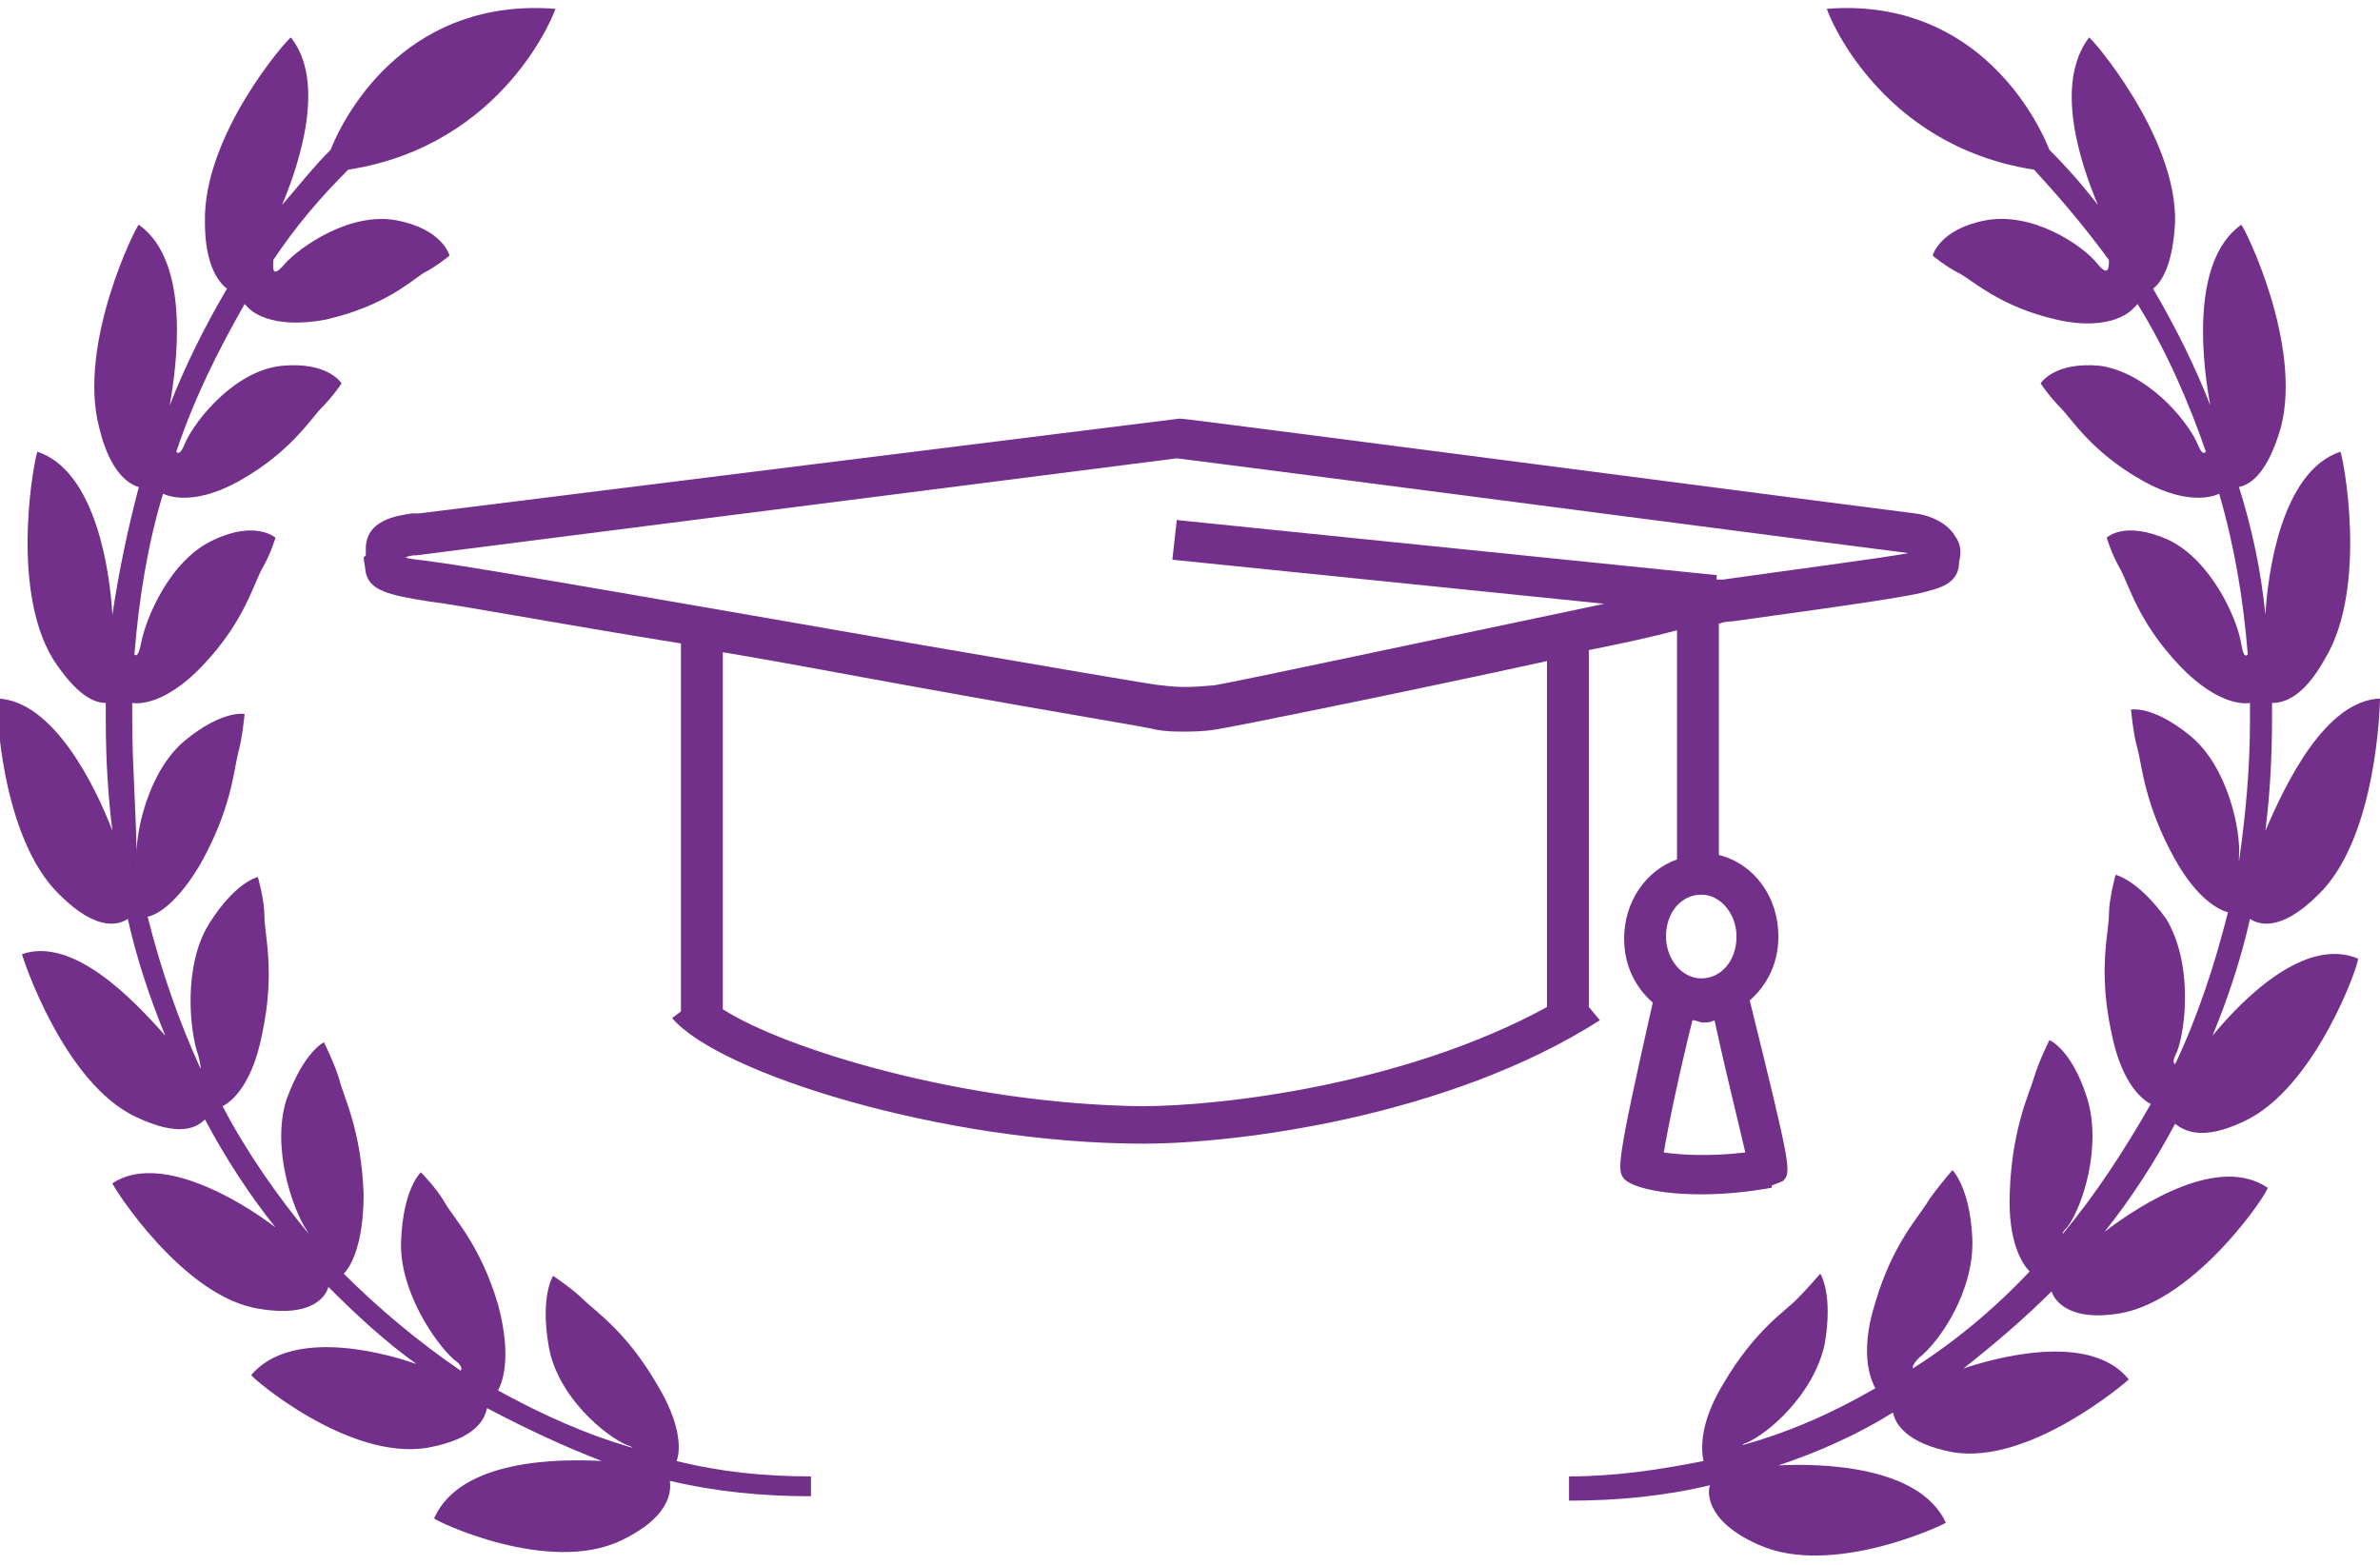
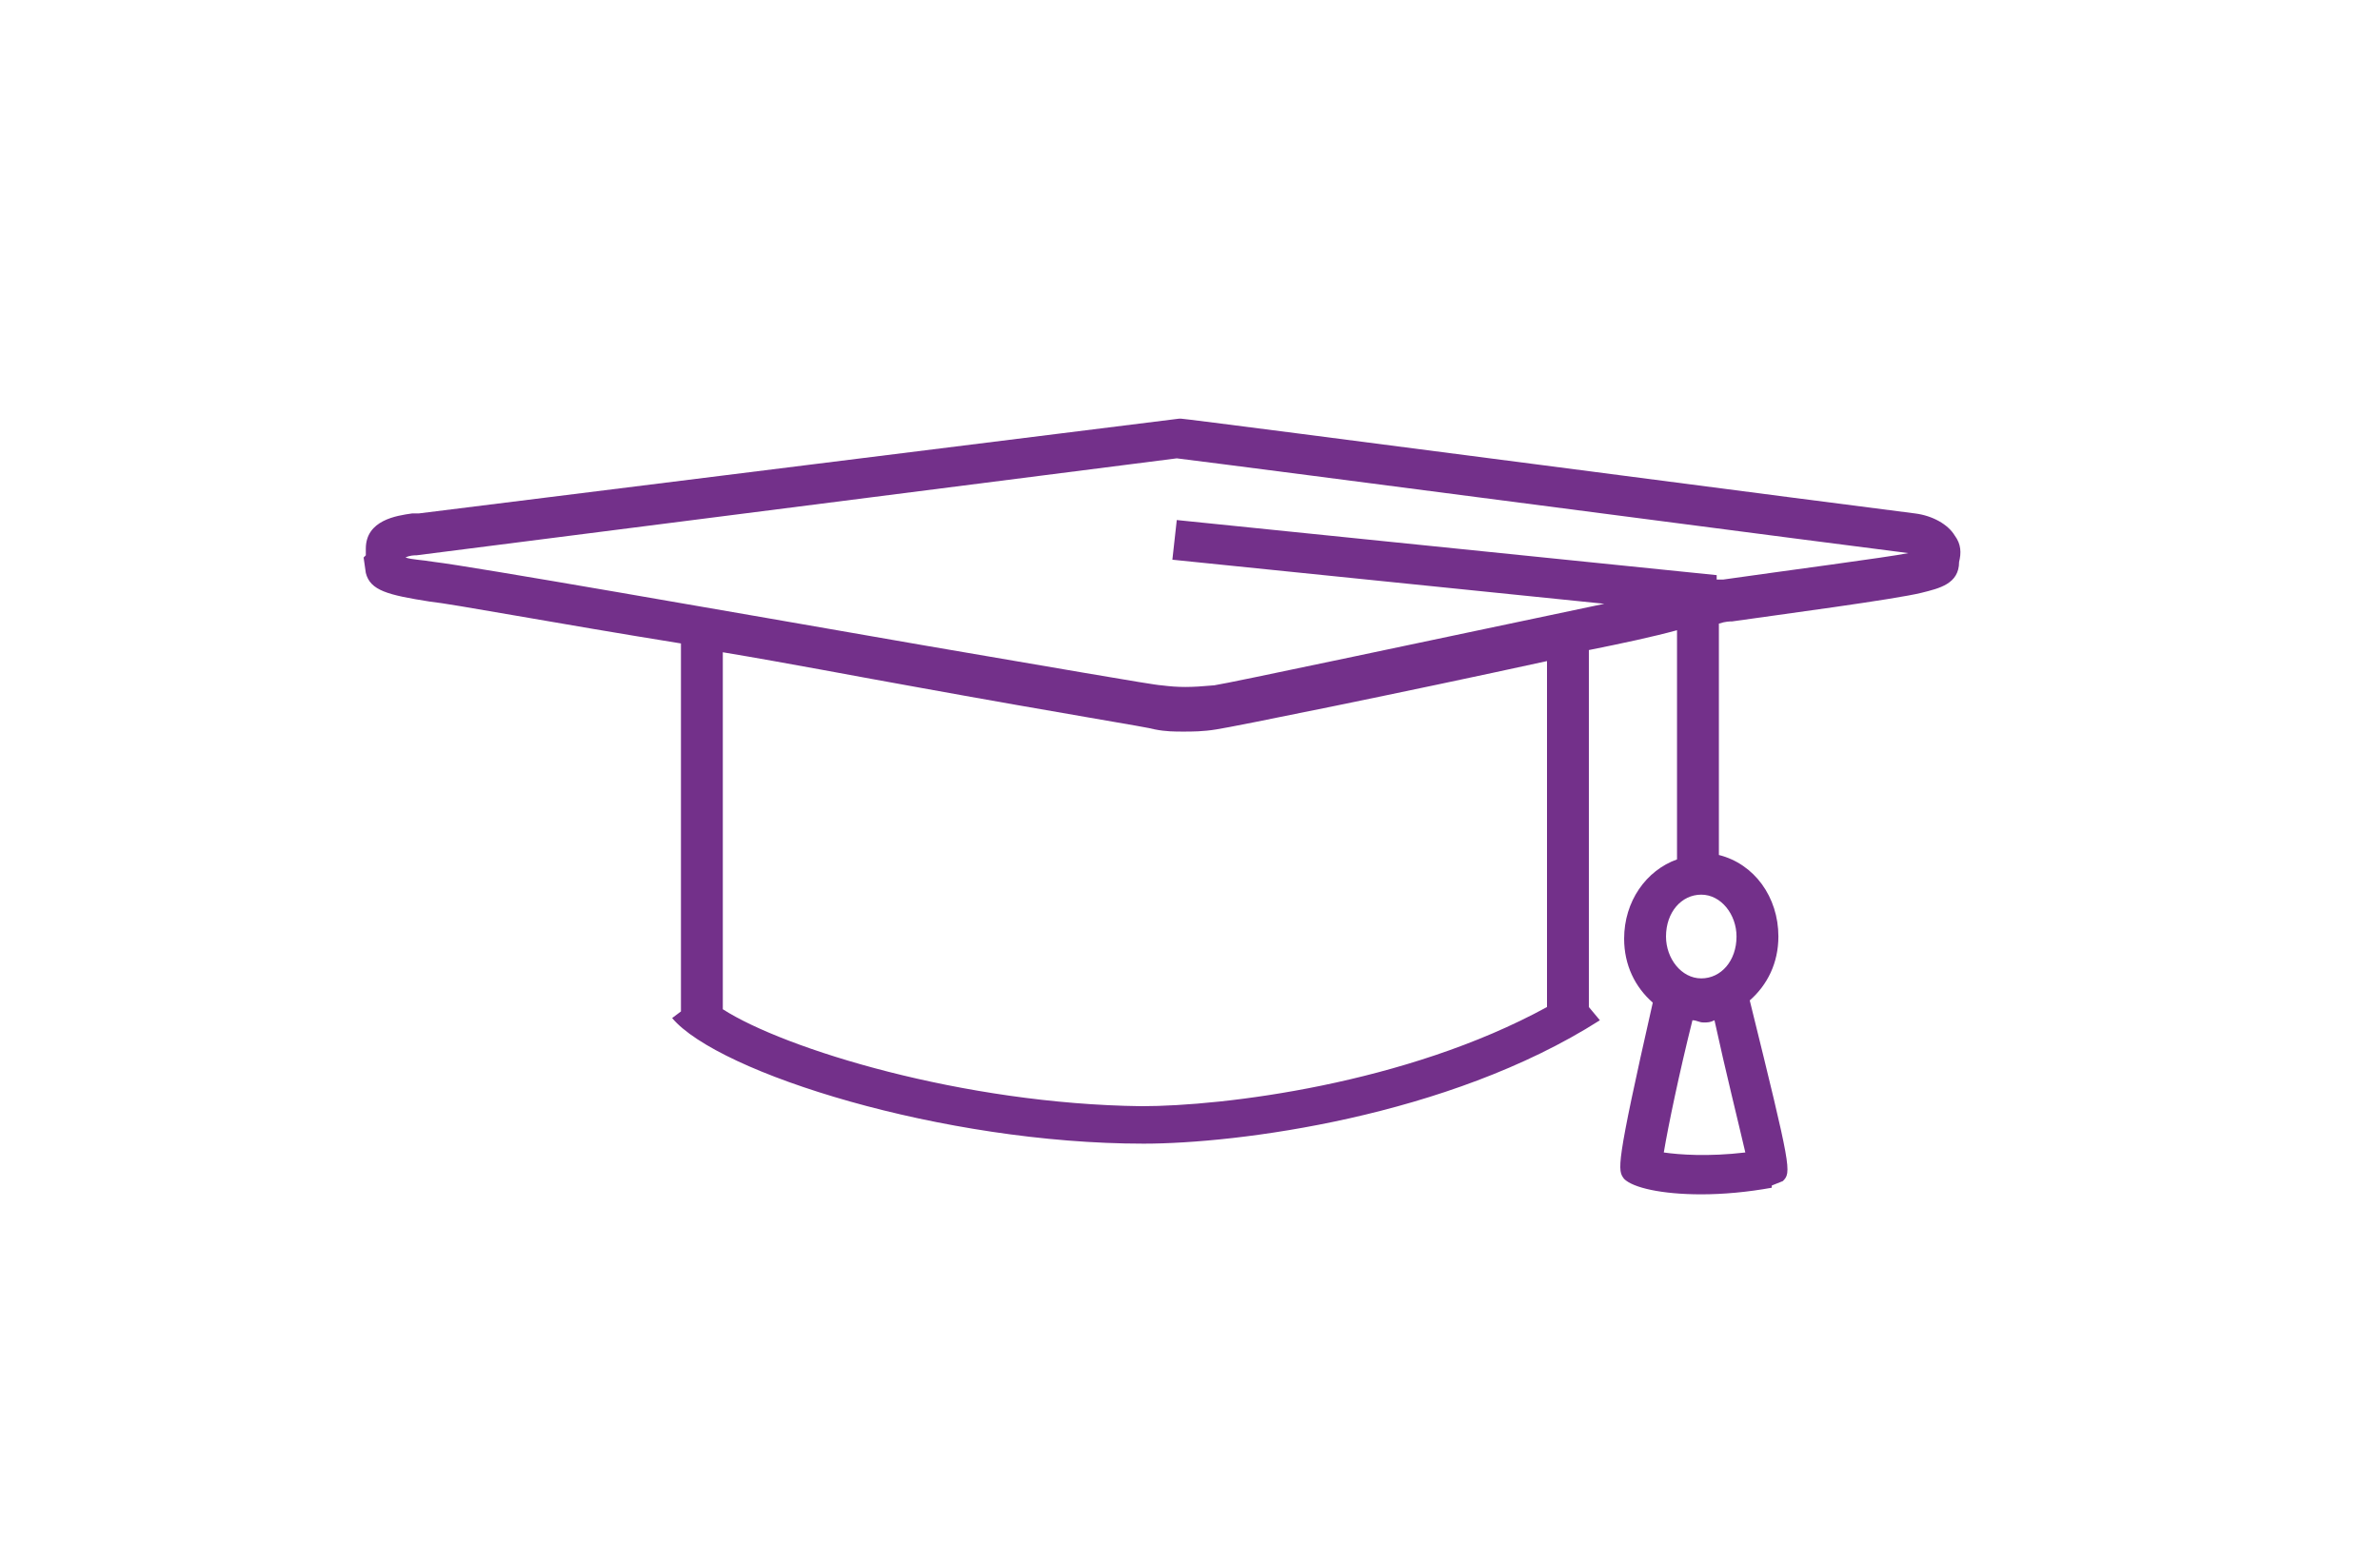
<svg xmlns="http://www.w3.org/2000/svg" version="1.1" id="Layer_1" x="0px" y="0px" viewBox="0 0 108 71" style="enable-background:new 0 0 108 71;" xml:space="preserve">
  <style type="text/css">
	.st0{fill:#73308A;}
</style>
  <g>
    <path class="st0" d="M72.1,45.7V29.5c1.5-0.3,2.9-0.6,4-0.9V39c-1.4,0.5-2.4,1.9-2.4,3.6c0,1.2,0.5,2.2,1.3,2.9   c-1.7,7.5-1.6,7.6-1.3,8c0.4,0.4,1.7,0.7,3.5,0.7c1,0,2.1-0.1,3.2-0.3l0-0.1l0.5-0.2c0.4-0.4,0.4-0.5-1.5-8.2   c0.8-0.7,1.3-1.7,1.3-2.9c0-1.8-1.1-3.3-2.7-3.7V28.3c0.3-0.1,0.5-0.1,0.6-0.1c2.1-0.3,7.4-1,8.6-1.3c0.8-0.2,1.7-0.4,1.7-1.4   c0.1-0.4,0.1-0.8-0.2-1.2c-0.3-0.5-1-0.9-1.8-1C86,23.2,53.9,19,53.6,19l-0.1,0L19,23.3l-0.3,0c-0.7,0.1-2.1,0.3-2.1,1.6v0.3   l-0.1,0.1l0.1,0.7c0.2,0.8,1,1,2.9,1.3c1,0.1,5.8,1,11.4,1.9v16.7l-0.4,0.3c2.1,2.5,12.3,5.7,21.4,5.7c4.2,0,13.8-1.2,20.7-5.6   L72.1,45.7z M79.2,52.3c-1.7,0.2-3,0.1-3.7,0c0.2-1.2,0.7-3.6,1.3-6c0.2,0,0.3,0.1,0.5,0.1c0.2,0,0.3,0,0.5-0.1   C78.3,48.6,78.9,51,79.2,52.3z M78.8,42.5c0,1.1-0.7,1.9-1.6,1.9s-1.6-0.9-1.6-1.9c0-1.1,0.7-1.9,1.6-1.9S78.8,41.5,78.8,42.5z    M18.4,25.3L18.4,25.3c0.2-0.1,0.4-0.1,0.5-0.1l34.5-4.4c2.5,0.3,32.3,4.2,33.2,4.3c0,0,0,0,0,0c-1,0.2-5.6,0.8-8.4,1.2v0l0,0   c-0.1,0-0.2,0-0.3,0l0-0.2l-24.5-2.5l-0.2,1.8l19.6,2c-8.1,1.7-17,3.6-17.7,3.7c-1.1,0.1-1.6,0.1-2.4,0c-0.3,0-5.4-0.9-10.7-1.8   c-9.2-1.6-20.6-3.6-22.3-3.8C19.1,25.4,18.7,25.4,18.4,25.3z M32.8,45.8V29.6c3,0.5,6.1,1.1,8.9,1.6c6.6,1.2,10.4,1.8,10.7,1.9   c0.5,0.1,0.9,0.1,1.3,0.1c0.4,0,0.9,0,1.5-0.1c0.7-0.1,8.6-1.7,15-3.1v15.7c-6.4,3.5-14.7,4.5-18.4,4.5   C43.7,50.1,35.6,47.6,32.8,45.8z" />
-     <path class="st0" d="M29.8,62.8c-1.4-2.4-2.8-3.3-3.3-3.8c-0.5-0.5-1.4-1.1-1.4-1.1s-0.6,0.9-0.2,3.2c0.4,2.3,2.6,4.1,3.6,4.5   c0.1,0,0.2,0.1,0.2,0.1c-2.1-0.6-4.1-1.5-6.1-2.6c0.1-0.2,0.7-1.3,0-3.9c-0.8-2.7-2-3.9-2.4-4.6c-0.4-0.7-1.1-1.4-1.1-1.4   s-0.8,0.7-0.9,3.1c-0.1,2.3,1.6,4.7,2.4,5.4c0.3,0.2,0.4,0.4,0.3,0.5c-1.9-1.3-3.7-2.8-5.3-4.4c0.3-0.3,0.9-1.3,0.9-3.6   c-0.1-2.9-0.9-4.4-1.1-5.2c-0.2-0.7-0.7-1.7-0.7-1.7s-0.9,0.4-1.7,2.6c-0.7,2.2,0.3,5,0.9,5.9c0.1,0.2,0.2,0.3,0.2,0.3   c-1.5-1.8-2.9-3.8-4-5.9c0.2-0.1,1.3-0.7,1.8-3.3c0.6-2.8,0.1-4.5,0.1-5.3c0-0.8-0.3-1.8-0.3-1.8s-1,0.2-2.2,2.1   c-1.2,1.9-0.9,4.9-0.5,6c0.1,0.4,0.1,0.5,0.1,0.6c-1-2.2-1.8-4.5-2.4-6.9c0.5-0.1,1.4-0.7,2.4-2.4c1.4-2.5,1.5-4.2,1.7-5   c0.2-0.7,0.3-1.8,0.3-1.8s-1-0.2-2.7,1.2c-1.7,1.4-2.3,4.3-2.2,5.5c0,0.1,0,0.1,0,0.2C6.2,37,6,34.9,6,32.7c0-0.3,0-0.6,0-0.8l0,0   c0,0,1.3,0.3,3.2-1.7s2.3-3.7,2.7-4.4c0.4-0.7,0.6-1.4,0.6-1.4s-0.9-0.8-2.8,0.1c-2,0.9-3.1,3.6-3.3,4.7c-0.1,0.5-0.2,0.6-0.3,0.5   c0.2-2.5,0.6-5,1.3-7.3c0,0,1.2,0.7,3.5-0.6c2.3-1.3,3.2-2.8,3.7-3.3c0.5-0.5,0.9-1.1,0.9-1.1s-0.6-1-2.7-0.8   c-2.1,0.2-3.9,2.4-4.4,3.5c-0.2,0.5-0.3,0.5-0.4,0.4c0.8-2.4,1.9-4.6,3.1-6.7l0.2,0.2c0,0,0.9,1,3.5,0.5c2.6-0.6,3.8-1.7,4.4-2.1   c0.6-0.3,1.2-0.8,1.2-0.8s-0.3-1.2-2.4-1.6c-2.1-0.4-4.4,1.2-5.1,2c-0.6,0.7-0.5,0.1-0.5-0.2c1-1.5,2.1-2.8,3.4-4.1   c7.1-1.1,9.4-7.2,9.4-7.3C18.7-0.1,15.8,4.8,15,6.8c-0.8,0.8-1.5,1.7-2.2,2.5c0.8-1.9,2-5.6,0.4-7.6c-0.1,0-4,4.4-3.9,8.4   c0,1.9,0.6,2.7,1,3c-1,1.7-1.9,3.5-2.6,5.3c0.3-1.7,1-6.5-1.4-8.2c-0.1,0-2.8,5.4-1.8,9.2C5,21.5,5.9,22,6.3,22.1   c-0.5,1.9-0.9,3.8-1.2,5.8c-0.1-1.8-0.7-6.5-3.4-7.4c-0.1,0.1-1.3,6.1,0.7,9.4c1.1,1.7,1.9,2,2.4,2c0,0.3,0,0.6,0,0.8   c0,1.7,0.1,3.4,0.3,5c-0.8-2.1-2.7-5.9-5.2-6c-0.1,0.1,0.1,6.3,2.8,8.9c1.8,1.8,2.8,1.3,3.1,1.1c0.4,1.8,1,3.6,1.7,5.3   c-1.5-1.7-4.2-4.5-6.5-3.7c0,0.1,1.9,5.9,5.2,7.4c1.9,0.9,2.7,0.5,3.1,0.1c0.9,1.7,2,3.4,3.2,4.9c-1.7-1.3-5.3-3.4-7.4-2   c0,0.1,3.2,5.2,6.7,5.7c2.4,0.4,3-0.6,3.1-1c1.3,1.3,2.6,2.5,4,3.5c-2-0.7-5.8-1.5-7.5,0.5c0,0.1,4.4,3.9,8,3.3   c2.2-0.4,2.6-1.3,2.7-1.8c1.7,0.9,3.4,1.7,5.2,2.4c-1.9-0.1-6.4-0.1-7.6,2.6c0,0.1,5.2,2.6,8.5,1c2.5-1.2,2.2-2.5,2.2-2.7   c2.1,0.5,4.2,0.7,6.4,0.7V67c-2.1,0-4.1-0.2-6.1-0.7C30.9,65.8,30.9,64.6,29.8,62.8z" />
-     <path class="st0" d="M100.4,47c0.7-1.7,1.3-3.5,1.7-5.3c0.3,0.2,1.3,0.7,3.1-1.1c2.7-2.6,2.8-8.8,2.8-8.9c-2.5,0.1-4.3,3.9-5.2,6   c0.2-1.6,0.3-3.3,0.3-5c0-0.3,0-0.6,0-0.8c0.5,0,1.4-0.2,2.4-2c2-3.3,0.8-9.3,0.7-9.4c-2.7,0.9-3.3,5.6-3.4,7.4   c-0.2-2-0.6-3.9-1.2-5.8c0.5-0.1,1.3-0.6,1.9-2.7c1-3.8-1.7-9.2-1.8-9.2c-2.4,1.7-1.7,6.6-1.4,8.2c-0.7-1.8-1.6-3.6-2.6-5.3   c0.4-0.3,0.9-1.1,1-3c0.1-3.9-3.8-8.4-3.9-8.4c-1.6,2.1-0.4,5.7,0.4,7.6c-0.7-0.9-1.4-1.7-2.2-2.5c-0.8-2-3.7-6.9-10.1-6.4   c0,0.1,2.3,6.2,9.4,7.3c1.2,1.3,2.3,2.6,3.4,4.1c0,0.3,0,0.8-0.5,0.2c-0.7-0.9-3-2.4-5.1-2c-2.1,0.4-2.4,1.6-2.4,1.6   s0.6,0.5,1.2,0.8c0.6,0.3,1.8,1.5,4.4,2.1c2.6,0.6,3.5-0.5,3.5-0.5l0.2-0.2c1.3,2.1,2.3,4.4,3.1,6.7c-0.1,0.1-0.2,0.1-0.4-0.4   c-0.5-1.1-2.3-3.2-4.4-3.5c-2.1-0.2-2.7,0.8-2.7,0.8s0.4,0.6,0.9,1.1c0.5,0.5,1.4,2,3.7,3.3c2.3,1.3,3.5,0.6,3.5,0.6   c0.7,2.4,1.1,4.8,1.3,7.3c-0.1,0.1-0.2,0.1-0.3-0.5c-0.2-1.2-1.4-3.8-3.3-4.7c-2-0.9-2.8-0.1-2.8-0.1s0.2,0.7,0.6,1.4   c0.4,0.7,0.8,2.4,2.7,4.4s3.2,1.7,3.2,1.7l0,0c0,0.3,0,0.6,0,0.8c0,2.2-0.2,4.3-0.5,6.4c0-0.1,0-0.1,0-0.2c0.1-1.2-0.5-4.1-2.2-5.5   c-1.7-1.4-2.7-1.2-2.7-1.2s0.1,1.1,0.3,1.8c0.2,0.7,0.3,2.5,1.7,5c1,1.8,2,2.3,2.4,2.4c-0.6,2.4-1.4,4.8-2.4,6.9   c-0.1-0.1-0.1-0.2,0.1-0.6c0.4-1.1,0.7-4-0.5-6C97,39.9,96,39.7,96,39.7s-0.3,1.1-0.3,1.8c0,0.8-0.5,2.5,0.1,5.3   c0.5,2.6,1.6,3.2,1.8,3.3c-1.2,2.1-2.5,4.1-4,5.9c0-0.1,0.1-0.2,0.2-0.3c0.7-0.9,1.6-3.7,0.9-5.9c-0.7-2.2-1.7-2.6-1.7-2.6   s-0.5,1-0.7,1.7c-0.2,0.7-1,2.3-1.1,5.2c-0.1,2.3,0.6,3.3,0.9,3.6c-1.6,1.7-3.4,3.2-5.3,4.4c0-0.1,0-0.2,0.3-0.5   c0.9-0.7,2.5-3,2.4-5.4c-0.1-2.3-0.9-3.1-0.9-3.1s-0.7,0.8-1.1,1.4c-0.4,0.7-1.6,1.9-2.4,4.6c-0.8,2.5-0.1,3.7,0,3.9   c-1.9,1.1-3.9,2-6.1,2.6c0.1,0,0.1-0.1,0.2-0.1c1-0.4,3.1-2.2,3.6-4.5c0.4-2.3-0.2-3.2-0.2-3.2S82,58.5,81.5,59   c-0.5,0.5-1.9,1.4-3.3,3.8c-1.1,1.8-1,3-0.9,3.5c-2,0.4-4,0.7-6.1,0.7v1.1c2.2,0,4.3-0.2,6.4-0.7c-0.1,0.2-0.3,1.6,2.2,2.7   c3.3,1.5,8.4-0.9,8.5-1c-1.2-2.6-5.7-2.7-7.6-2.6c1.8-0.6,3.6-1.4,5.2-2.4c0.1,0.5,0.6,1.4,2.7,1.8c3.5,0.6,7.9-3.2,8-3.3   c-1.6-2-5.4-1.2-7.5-0.5c1.4-1.1,2.8-2.3,4-3.5c0.1,0.4,0.8,1.4,3.1,1c3.5-0.6,6.8-5.6,6.7-5.7c-2.2-1.5-5.7,0.7-7.4,2   c1.2-1.5,2.3-3.2,3.2-4.9c0.4,0.3,1.2,0.8,3.1-0.1c3.3-1.5,5.3-7.3,5.2-7.4C104.6,42.5,101.8,45.3,100.4,47z" />
  </g>
</svg>